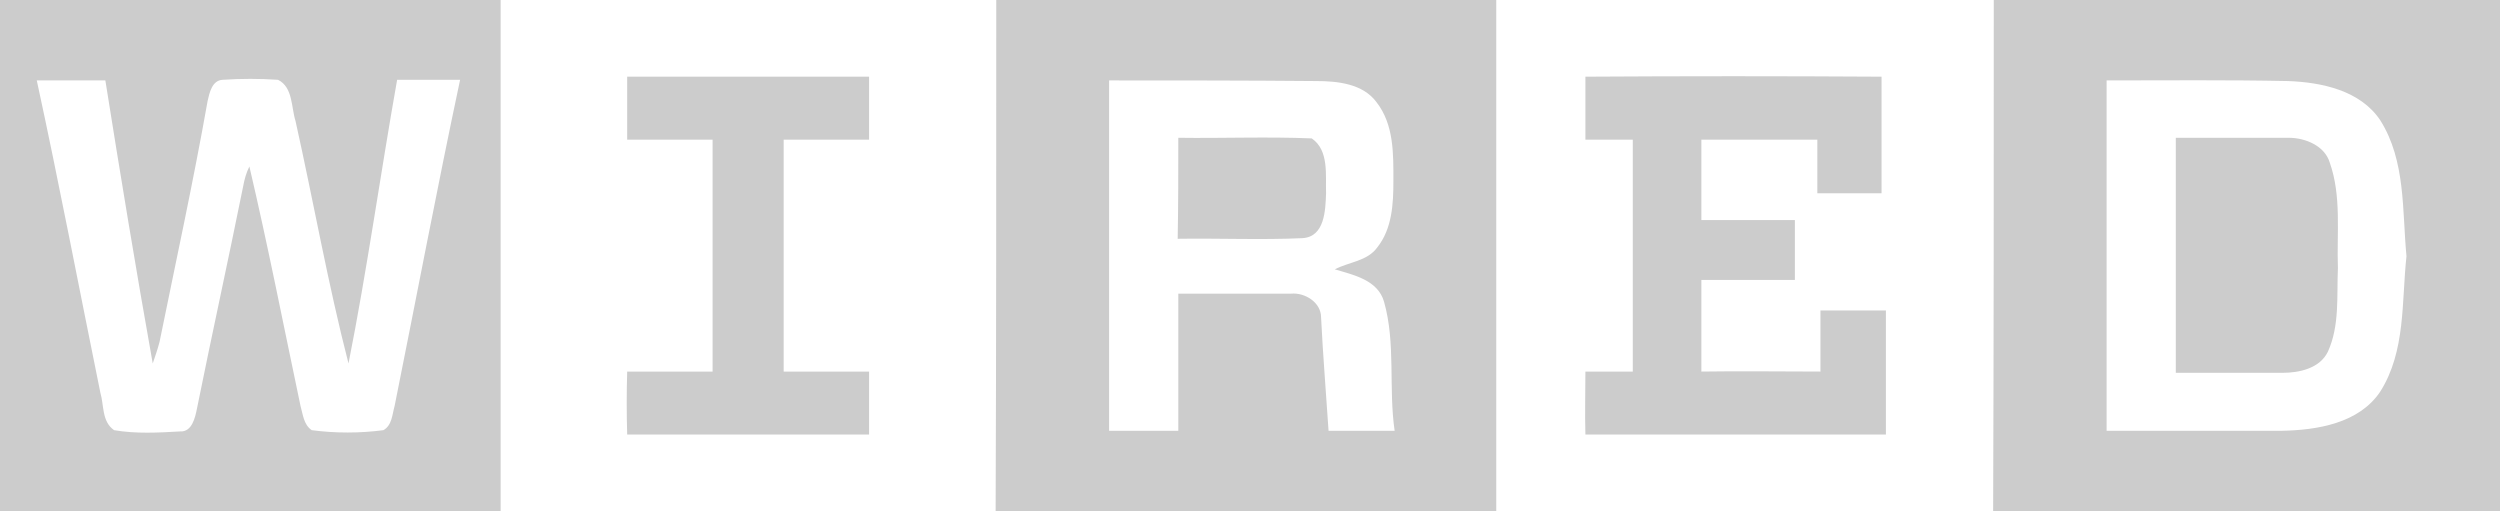
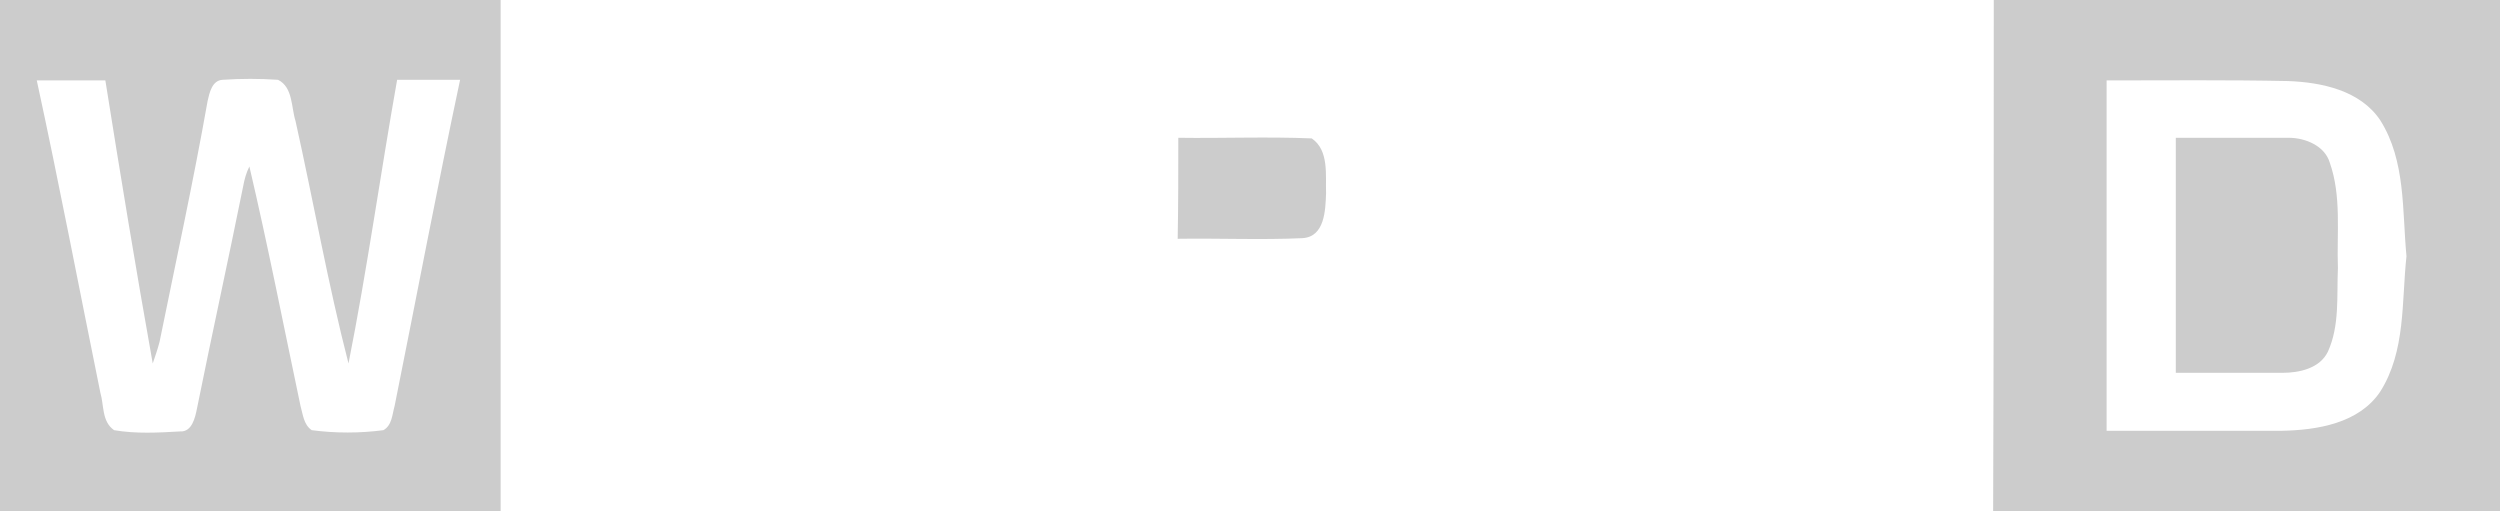
<svg xmlns="http://www.w3.org/2000/svg" version="1.1" id="Layer_1" x="0px" y="0px" viewBox="0 0 401 82" style="enable-background:new 0 0 401 82;" xml:space="preserve">
  <style type="text/css">
	.st0{fill:#CCCCCC;}
</style>
  <path class="st0" d="M0,0h80.3c0,27.3,0,54.7,0,82H0V0 M5.9,12.9C9.5,29.5,12.7,46.3,16.1,63c0.6,2,0.2,4.6,2.2,6  c3.5,0.6,7.1,0.4,10.6,0.2c1.9,0.1,2.4-2.2,2.7-3.7c2.4-11.9,5-23.7,7.4-35.6c0.2-1.1,0.5-2.2,1-3.2c3,12.8,5.5,25.6,8.2,38.4  c0.4,1.4,0.5,3,1.8,3.9c3.8,0.5,7.7,0.5,11.5,0c1.4-0.8,1.4-2.5,1.8-3.9c3.5-17.4,6.8-34.9,10.5-52.3c-3.4,0-6.7,0-10.1,0  c-2.7,15.2-4.8,30.4-7.8,45.5c-3.3-12.8-5.6-25.9-8.5-38.9c-0.7-2.2-0.4-5.4-2.8-6.6c-3-0.2-5.9-0.2-8.9,0c-1.7,0.1-2.1,2.1-2.4,3.4  C31,29.2,28.2,42,25.6,54.8c-0.3,1.2-0.7,2.3-1.1,3.5c-2.7-15.1-5.2-30.3-7.6-45.4C13.2,12.9,9.6,12.9,5.9,12.9z" />
-   <path class="st0" d="M159.8,0H240c0,27.3,0,54.7,0,82h-80.3C159.8,54.7,159.8,27.3,159.8,0 M177.9,12.9c0,18.8,0,37.5,0,56.2  c3.7,0,7.4,0,11.1,0c0-7.3,0-14.7,0-22c6,0,12.1,0,18.1,0c2.2-0.2,4.8,1.4,4.8,3.8c0.3,6.1,0.8,12.1,1.2,18.2c3.5,0,7.1,0,10.6,0  c-1-6.9,0.2-14-1.7-20.7c-1-3.5-4.9-4.3-7.9-5.2c2.3-1.2,5.2-1.3,6.8-3.5c2.4-3,2.6-7,2.6-10.7c0-4.3,0.1-9-2.7-12.6  c-2.2-3-6.3-3.4-9.7-3.4C199.9,12.9,188.9,12.9,177.9,12.9z" />
  <path class="st0" d="M319.8,0H401v82h-81.3C319.8,54.7,319.8,27.3,319.8,0 M337.9,12.9c0,18.8,0,37.5,0,56.2c9.4,0,18.7,0,28,0  c5.8-0.1,12.5-1.2,15.9-6.3c4.1-6.5,3.4-14.4,4.2-21.7c-0.7-7.3-0.1-15.3-4.2-21.8c-3.2-4.8-9.4-6.1-14.8-6.3  C357.3,12.8,347.6,12.9,337.9,12.9z" />
-   <path class="st0" d="M100.6,12.3c12.9,0,25.8,0,38.8,0c0,3.4,0,6.7,0,10.1c-4.6,0-9.1,0-13.7,0c0,12.4,0,24.8,0,37.2  c4.6,0,9.1,0,13.7,0c0,3.3,0,6.7,0,10.1c-12.9,0-25.8,0-38.8,0c-0.1-3.4-0.1-6.7,0-10.1c4.6,0,9.1,0,13.7,0c0-12.4,0-24.8,0-37.2  c-4.6,0-9.1,0-13.7,0C100.6,19,100.6,15.7,100.6,12.3z" />
-   <path class="st0" d="M254.3,12.3c15.8-0.1,31.7-0.1,47.5,0c0,6.2,0,12.4,0,18.7c-3.4,0-6.9,0-10.3,0c0-2.9,0-5.7,0-8.6  c-6.2,0-12.4,0-18.6,0c0,4.3,0,8.6,0,12.9c5,0,10,0,15,0c0,3.2,0,6.4,0,9.6c-5,0-10,0-15,0c0,4.9,0,9.8,0,14.7  c6.4-0.1,12.7,0,19.1,0c0-3.3,0-6.5,0-9.8c3.5,0,7,0,10.5,0c0,6.6,0,13.3,0,19.9c-16.1,0-32.1,0-48.2,0c-0.1-3.4,0-6.7,0-10.1  c2.6,0,5.1,0,7.6,0c0-12.4,0-24.8,0-37.2c-2.5,0-5.1,0-7.6,0C254.3,19,254.3,15.7,254.3,12.3z" />
  <path class="st0" d="M189,22.1c7.1,0.1,14.3-0.2,21.4,0.1c2.8,1.9,2.2,5.9,2.3,8.8c-0.1,2.7-0.2,7-3.8,7.2c-6.6,0.3-13.3,0-20,0.1  C189,33,189,27.5,189,22.1z" />
  <path class="st0" d="M349,22.1c6,0,12.1,0,18.1,0c2.7,0,5.8,1.3,6.6,4c1.9,5.4,1.1,11.3,1.3,16.9c-0.2,4.5,0.3,9.2-1.6,13.4  c-1.3,2.7-4.6,3.4-7.3,3.4c-5.7,0-11.4,0-17.1,0C349,47.3,349,34.7,349,22.1z" />
</svg>